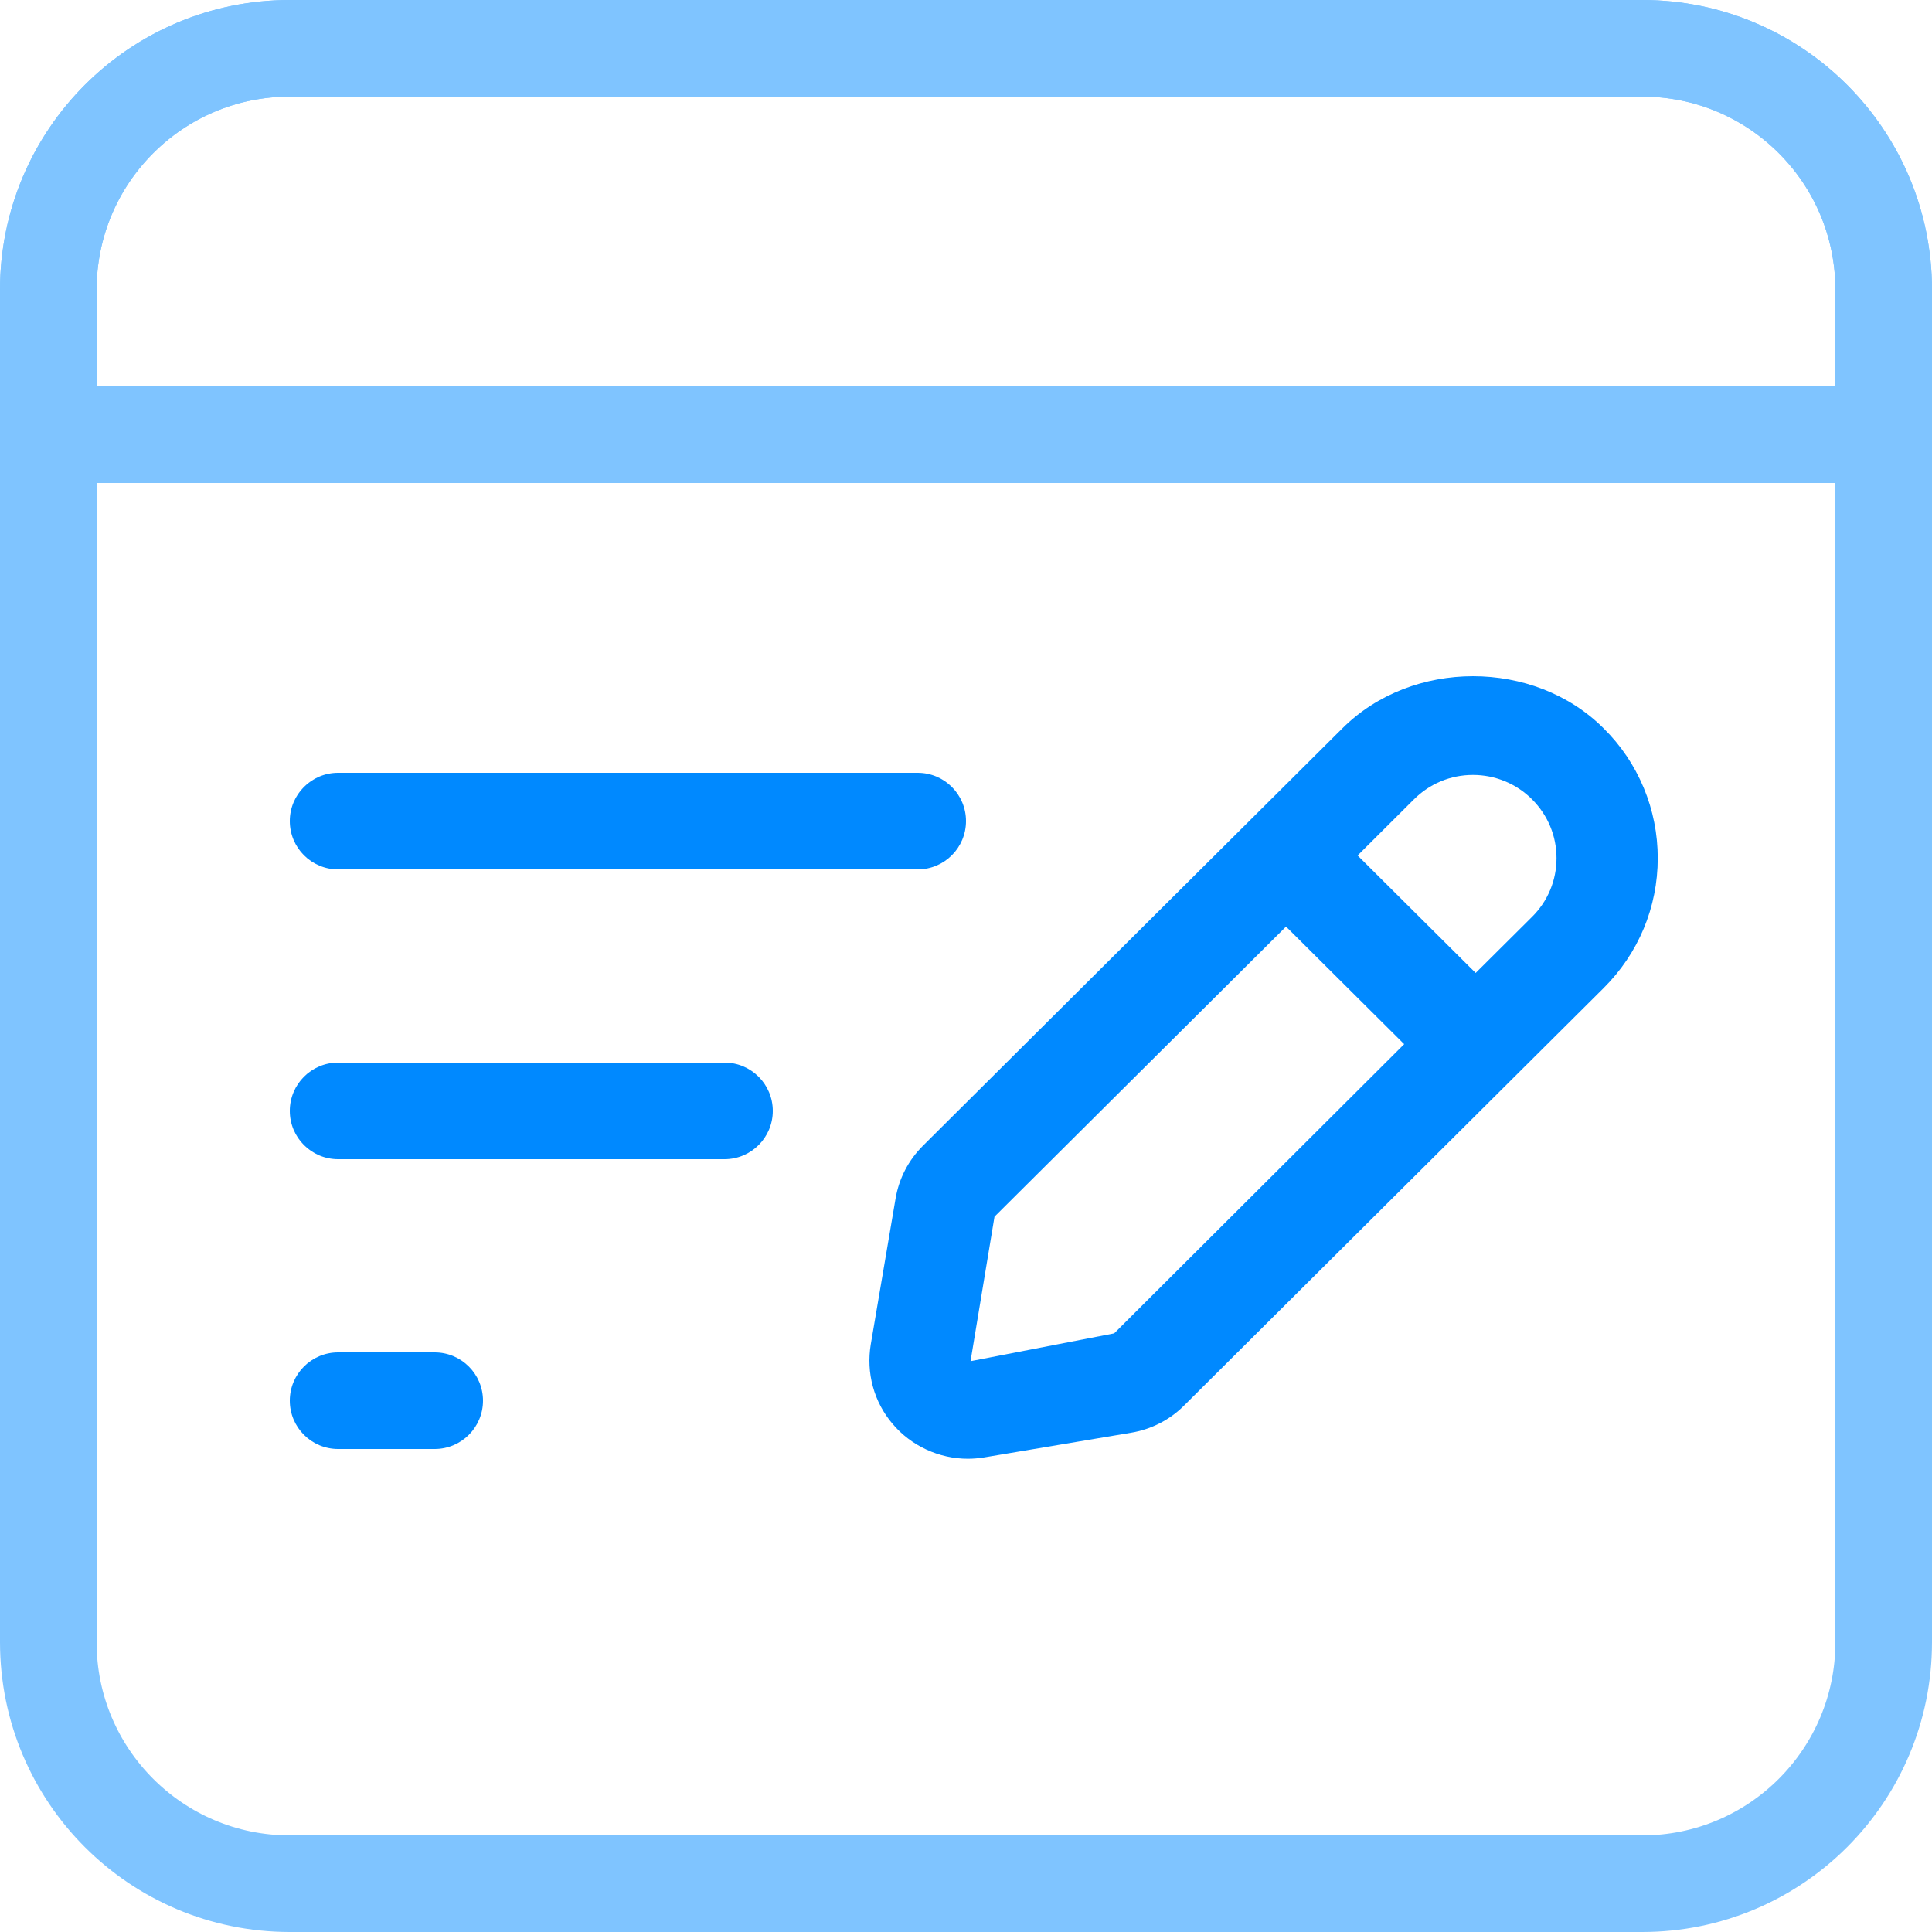
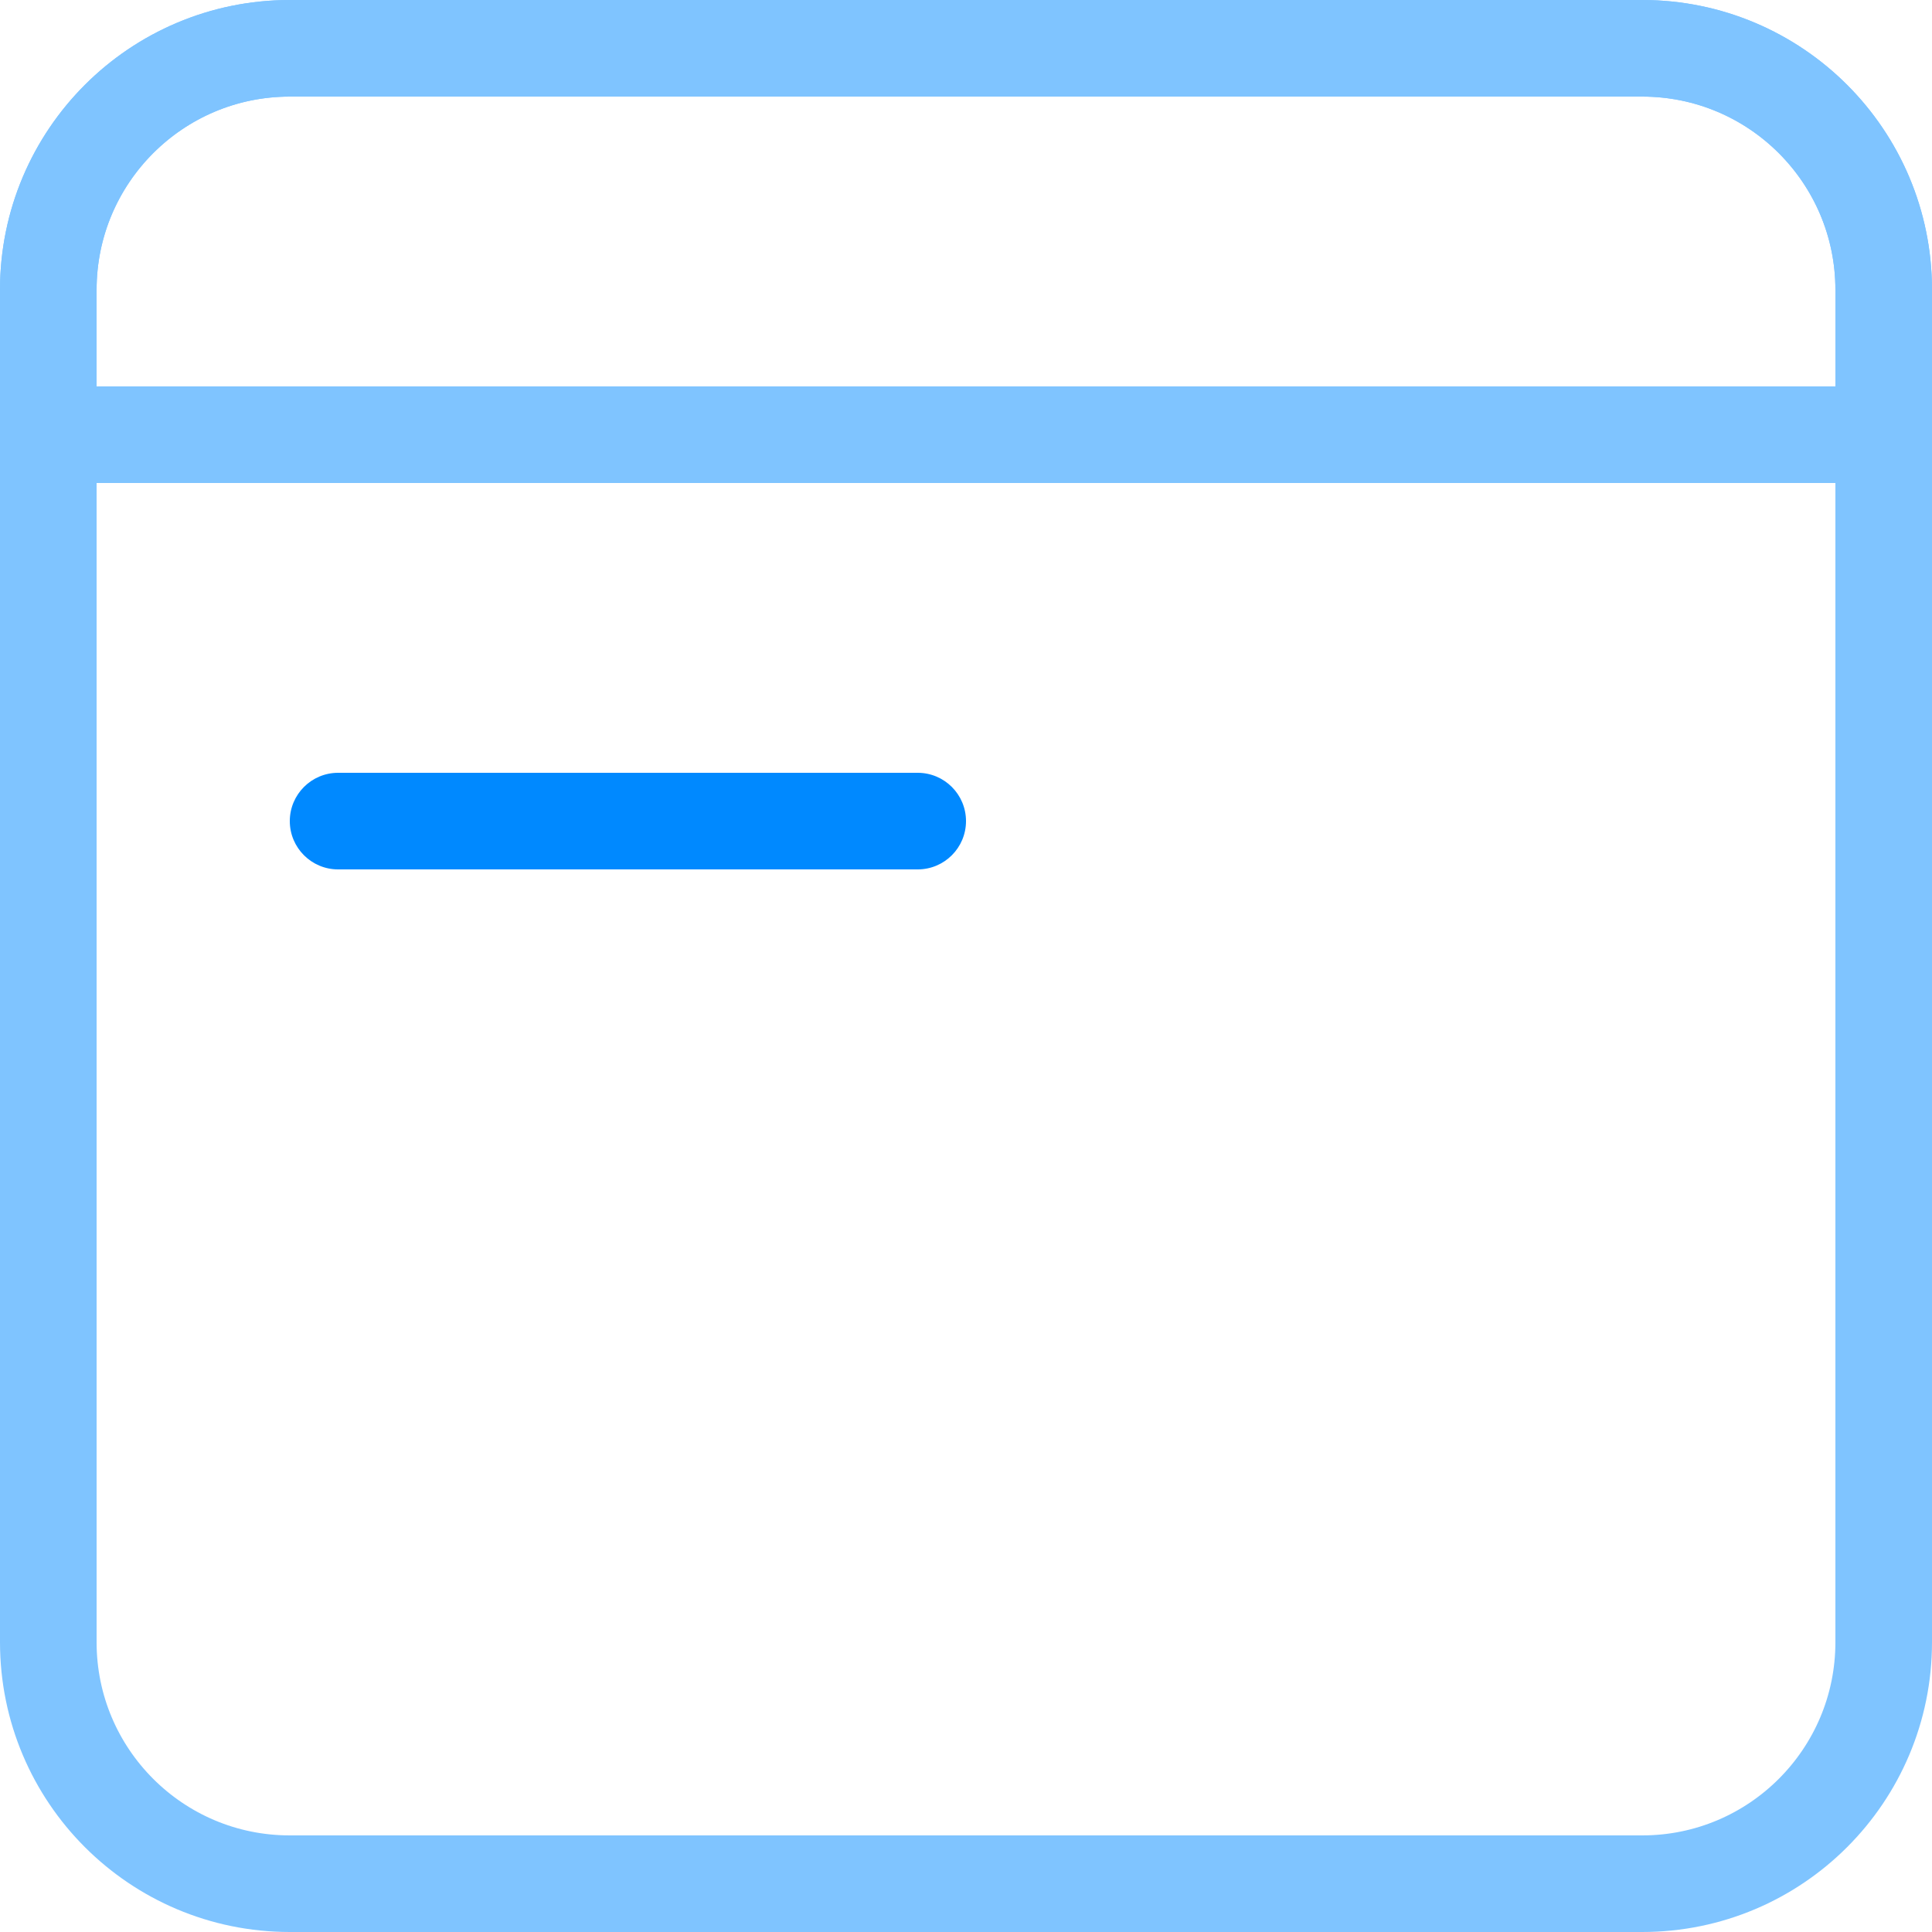
<svg xmlns="http://www.w3.org/2000/svg" width="20" height="20" viewBox="0 0 20 20" fill="none">
  <g clip-path="url(#clip0_6873_5940)">
    <path d="M17 0.5H3C1.619 0.5 0.5 1.619 0.5 3V17C0.5 18.381 1.619 19.5 3 19.5H17C18.381 19.5 19.5 18.381 19.5 17V3C19.5 1.619 18.381 0.5 17 0.5Z" stroke="#7FC4FF" />
    <path d="M3 0.5H17C18.381 0.5 19.5 1.619 19.5 3V4.5H0.5V3C0.5 1.619 1.619 0.5 3 0.5Z" stroke="#7FC4FF" />
-     <path d="M10.019 15.101C10.075 15.101 10.132 15.096 10.188 15.087L11.707 14.832C11.918 14.797 12.109 14.699 12.258 14.55L16.6 10.229C16.961 9.87 17.161 9.392 17.161 8.884C17.161 8.634 17.112 8.386 17.016 8.156C16.92 7.925 16.779 7.715 16.6 7.539C15.879 6.82 14.618 6.821 13.897 7.539L9.555 11.86C9.405 12.009 9.306 12.2 9.271 12.407L9.014 13.918C8.99 14.063 8.997 14.212 9.036 14.354C9.075 14.497 9.145 14.629 9.241 14.741C9.336 14.854 9.456 14.944 9.59 15.006C9.724 15.068 9.871 15.101 10.019 15.101ZM15.248 8.022C15.362 8.022 15.475 8.044 15.58 8.088C15.685 8.131 15.78 8.195 15.86 8.275C16.023 8.438 16.113 8.653 16.113 8.884C16.113 9.113 16.023 9.33 15.859 9.492L15.276 10.072L14.054 8.856L14.637 8.275C14.8 8.112 15.017 8.022 15.248 8.022ZM10.295 12.595L13.313 9.592L14.536 10.809L11.534 13.803L10.047 14.091L10.295 12.595Z" fill="#0089FF" />
    <path d="M3 8.5C3 8.224 3.224 8 3.5 8H9.5C9.776 8 10 8.224 10 8.5C10 8.776 9.776 9 9.5 9H3.5C3.224 9 3 8.776 3 8.5Z" fill="#0089FF" />
-     <path d="M3 11.5C3 11.224 3.224 11 3.5 11H7.5C7.776 11 8 11.224 8 11.5C8 11.776 7.776 12 7.5 12H3.5C3.224 12 3 11.776 3 11.5Z" fill="#0089FF" />
-     <path d="M3 14.5C3 14.224 3.224 14 3.5 14H4.5C4.776 14 5 14.224 5 14.5C5 14.776 4.776 15 4.5 15H3.5C3.224 15 3 14.776 3 14.5Z" fill="#0089FF" />
  </g>
  <defs>
    <clipPath id="clip0_6873_5940">
      <rect width="20" height="20" fill="white" />
    </clipPath>
  </defs>
</svg>